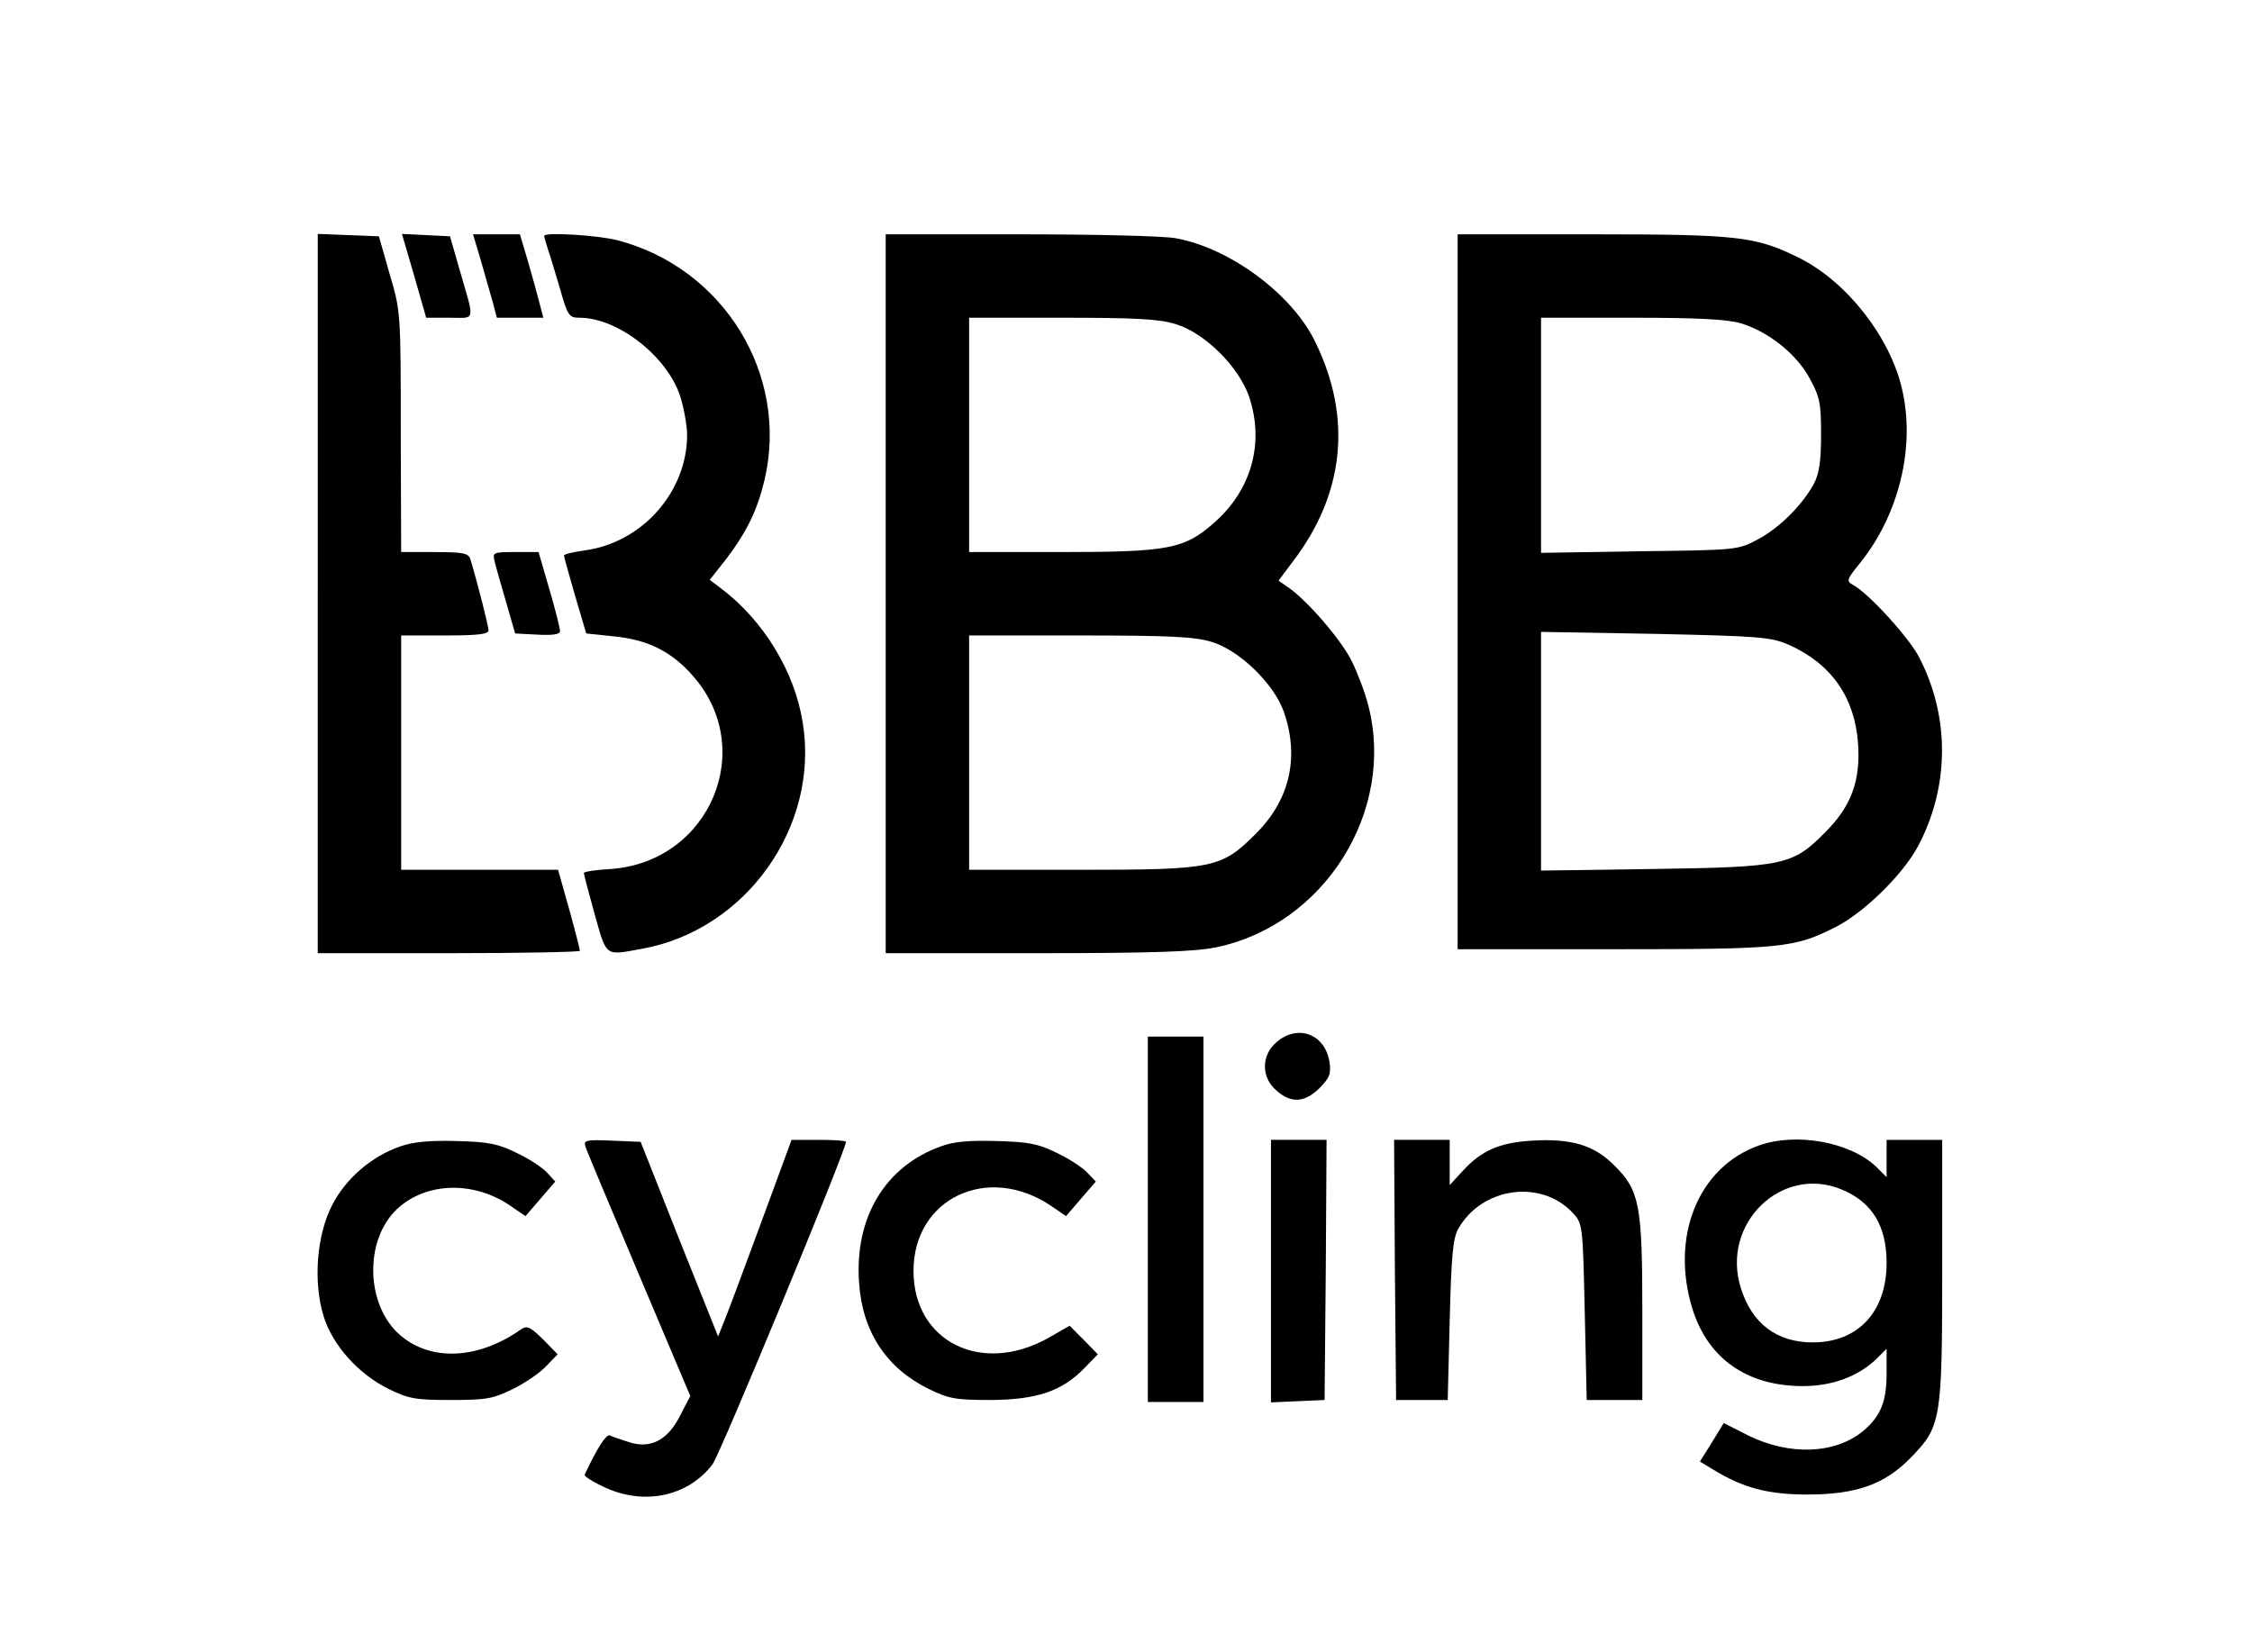
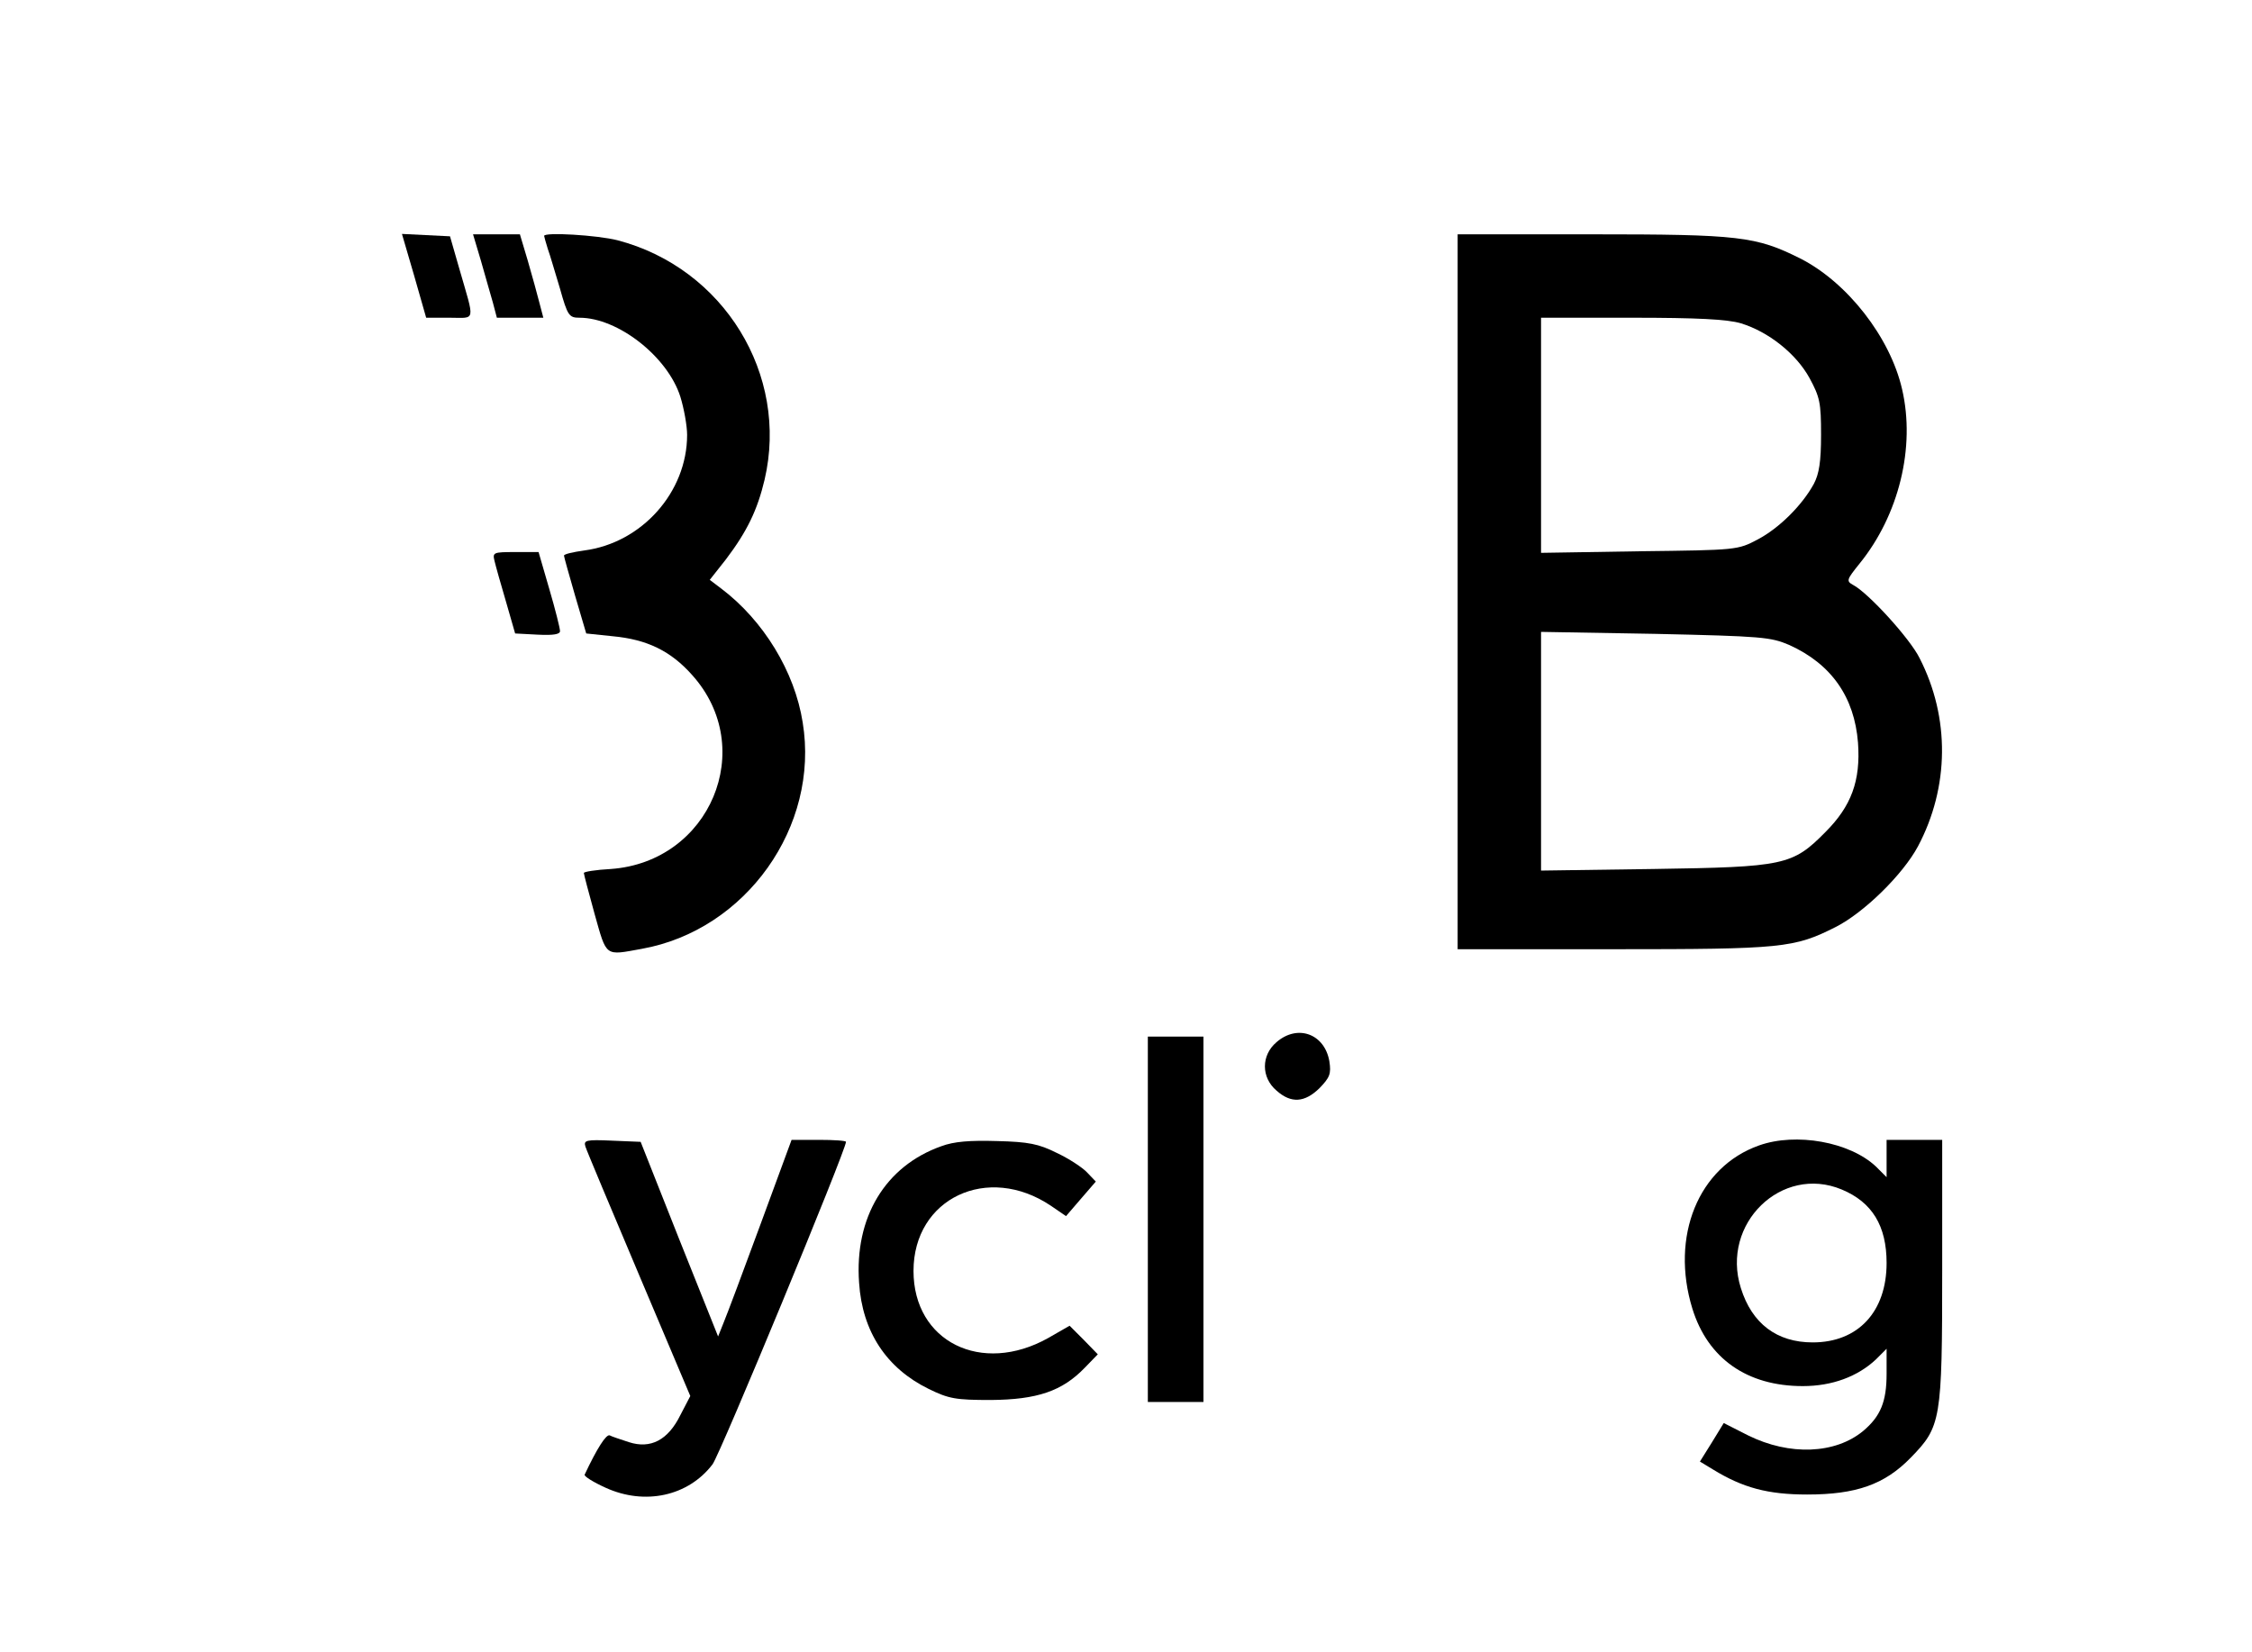
<svg xmlns="http://www.w3.org/2000/svg" version="1.0" width="567pt" height="416pt" viewBox="0 0 567 416" preserveAspectRatio="xMidYMid meet">
  <g transform="translate(0,416) scale(0.1,-0.1)" fill="#000000" stroke="none">
-     <path d="M800 2665 l0 -905 330 0 c182 0 330 3 330 6 0 4 -12 51 -27 105 l-28 99 -197 0 -198 0 0 295 0 295 110 0 c82 0 110 3 110 13 0 10 -27 117 -46 180 -5 14 -18 17 -90 17 l-84 0 -1 303 c0 299 0 303 -28 397 l-27 95 -77 3 -77 3 0 -906z" />
    <path d="M1043 3465 l30 -105 59 0 c67 0 64 -14 24 125 l-23 80 -60 3 -61 3 31 -106z" />
    <path d="M1211 3503 c11 -38 24 -85 30 -105 l10 -38 59 0 58 0 -10 38 c-5 20 -18 67 -29 105 l-20 67 -59 0 -59 0 20 -67z" />
    <path d="M1370 3566 c0 -1 4 -16 9 -32 6 -16 19 -62 31 -101 19 -68 23 -73 49 -73 97 0 222 -98 254 -199 9 -29 17 -73 17 -96 0 -144 -114 -272 -259 -291 -28 -4 -51 -9 -51 -13 0 -3 13 -49 28 -101 l28 -95 67 -7 c86 -8 146 -37 200 -98 165 -184 45 -470 -205 -488 -38 -2 -68 -7 -68 -10 0 -3 12 -49 27 -103 31 -110 25 -105 119 -88 262 47 448 308 405 570 -20 128 -99 257 -205 337 l-29 22 41 52 c53 70 79 124 97 200 62 265 -103 533 -370 603 -51 13 -185 21 -185 11z" />
-     <path d="M2230 2665 l0 -905 383 0 c293 0 398 4 450 15 272 57 451 343 382 609 -8 32 -27 82 -42 112 -26 53 -114 155 -161 186 l-23 16 36 48 c130 170 150 362 57 552 -57 120 -214 237 -351 262 -29 6 -206 10 -392 10 l-339 0 0 -905z m730 679 c73 -22 159 -107 185 -183 39 -117 6 -235 -89 -318 -74 -65 -114 -73 -382 -73 l-234 0 0 295 0 295 233 0 c184 0 245 -3 287 -16z m90 -800 c71 -21 159 -107 183 -178 39 -114 14 -221 -72 -306 -86 -86 -106 -90 -442 -90 l-279 0 0 295 0 295 278 0 c225 0 289 -3 332 -16z" />
    <path d="M3670 2670 l0 -900 393 0 c425 0 454 3 559 56 71 36 169 132 207 203 79 149 81 324 4 474 -24 49 -129 164 -167 184 -18 10 -17 13 16 54 99 122 141 293 107 439 -30 131 -138 269 -256 329 -112 56 -153 61 -525 61 l-338 0 0 -900z m713 676 c69 -21 139 -76 173 -138 26 -48 29 -62 29 -143 0 -68 -5 -98 -18 -123 -30 -55 -88 -112 -141 -140 -51 -27 -52 -27 -298 -30 l-248 -4 0 296 0 296 228 0 c167 0 241 -4 275 -14z m122 -810 c106 -48 164 -131 173 -246 7 -96 -17 -160 -82 -225 -83 -84 -103 -88 -433 -93 l-283 -4 0 301 0 300 288 -5 c269 -6 290 -8 337 -28z" />
    <path d="M1245 2748 c3 -13 16 -59 29 -103 l23 -80 57 -3 c40 -2 56 1 56 9 0 7 -12 55 -27 106 l-27 93 -58 0 c-56 0 -58 -1 -53 -22z" />
    <path d="M3214 1536 c-39 -33 -39 -89 0 -122 37 -33 71 -30 108 6 26 27 30 36 25 68 -12 69 -80 94 -133 48z" />
    <path d="M2890 1090 l0 -460 70 0 70 0 0 460 0 460 -70 0 -70 0 0 -460z" />
-     <path d="M1009 1274 c-73 -25 -138 -81 -172 -147 -40 -76 -49 -195 -22 -282 23 -73 88 -145 163 -182 51 -25 68 -28 157 -28 89 0 106 3 155 27 31 15 69 41 85 58 l29 30 -37 38 c-32 31 -40 35 -55 25 -106 -75 -225 -82 -303 -16 -89 75 -93 242 -8 320 73 67 192 70 284 7 l38 -26 38 44 37 43 -21 23 c-11 12 -46 35 -76 49 -46 23 -71 28 -151 30 -67 2 -109 -2 -141 -13z" />
    <path d="M1474 1273 c3 -10 64 -155 135 -323 l129 -305 -25 -48 c-31 -63 -75 -86 -130 -68 -21 7 -43 14 -48 17 -9 3 -32 -33 -63 -99 -2 -4 22 -19 53 -33 99 -45 208 -21 269 59 19 25 336 791 336 812 0 3 -31 5 -68 5 l-69 0 -78 -212 c-43 -117 -85 -229 -93 -248 l-14 -35 -98 245 -97 245 -72 3 c-66 3 -72 1 -67 -15z" />
    <path d="M2370 1274 c-141 -50 -219 -179 -207 -344 8 -123 69 -215 175 -267 51 -25 68 -28 157 -28 116 1 179 22 236 81 l33 34 -35 36 -36 36 -54 -31 c-168 -94 -339 -9 -339 169 0 183 187 271 346 164 l38 -26 37 43 38 44 -22 23 c-11 12 -46 35 -76 49 -46 23 -71 28 -151 30 -68 2 -108 -1 -140 -13z" />
-     <path d="M3200 960 l0 -331 68 3 67 3 3 328 2 327 -70 0 -70 0 0 -330z" />
-     <path d="M3512 963 l3 -328 65 0 65 0 5 200 c4 160 8 206 21 230 59 106 209 127 289 41 25 -27 25 -30 30 -249 l5 -222 70 0 70 0 0 225 c0 265 -7 303 -70 365 -51 52 -109 69 -208 63 -82 -5 -127 -25 -174 -76 l-33 -36 0 57 0 57 -70 0 -70 0 2 -327z" />
    <path d="M4429 1276 c-153 -54 -224 -229 -168 -411 39 -126 138 -195 278 -195 74 0 138 24 184 67 l27 27 0 -63 c0 -70 -15 -107 -59 -144 -70 -58 -185 -63 -290 -11 l-61 31 -30 -49 -30 -48 33 -20 c75 -46 138 -63 237 -63 123 0 195 25 261 93 76 78 79 93 79 472 l0 328 -70 0 -70 0 0 -47 0 -47 -27 27 c-66 62 -201 86 -294 53z m208 -111 c77 -32 113 -92 113 -185 0 -123 -72 -200 -186 -200 -90 0 -153 47 -181 137 -51 162 103 311 254 248z" />
  </g>
</svg>